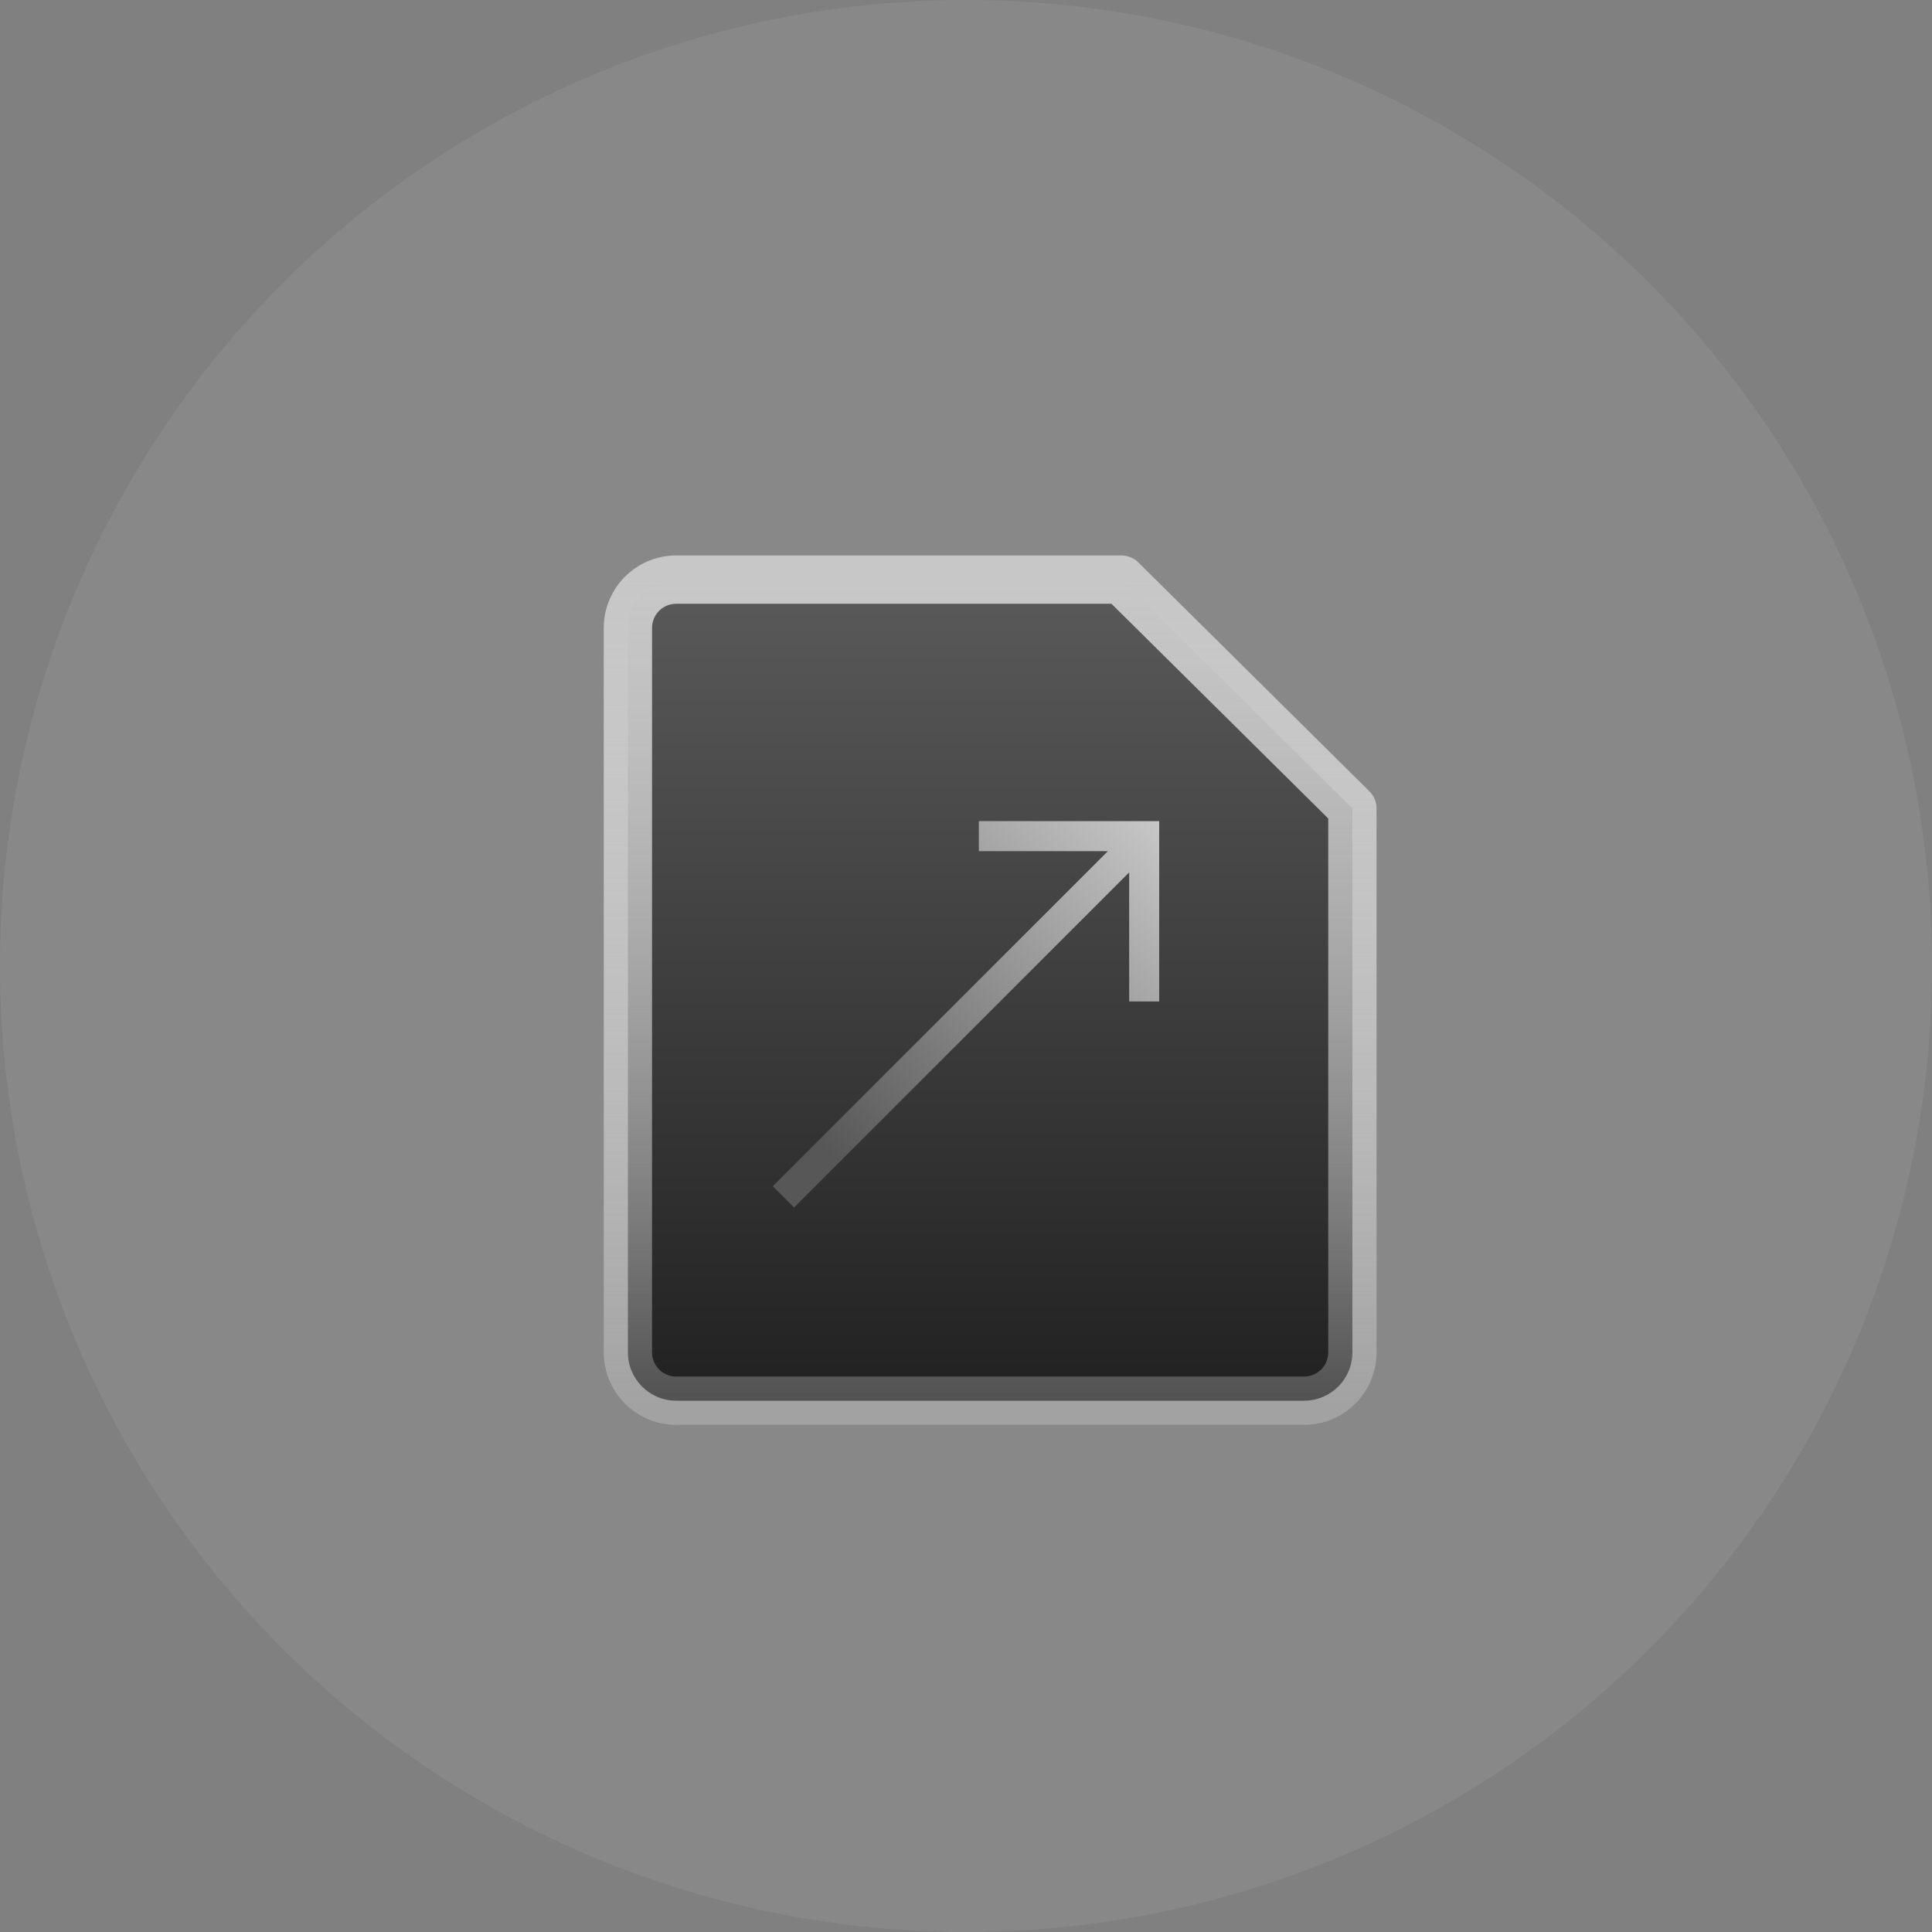
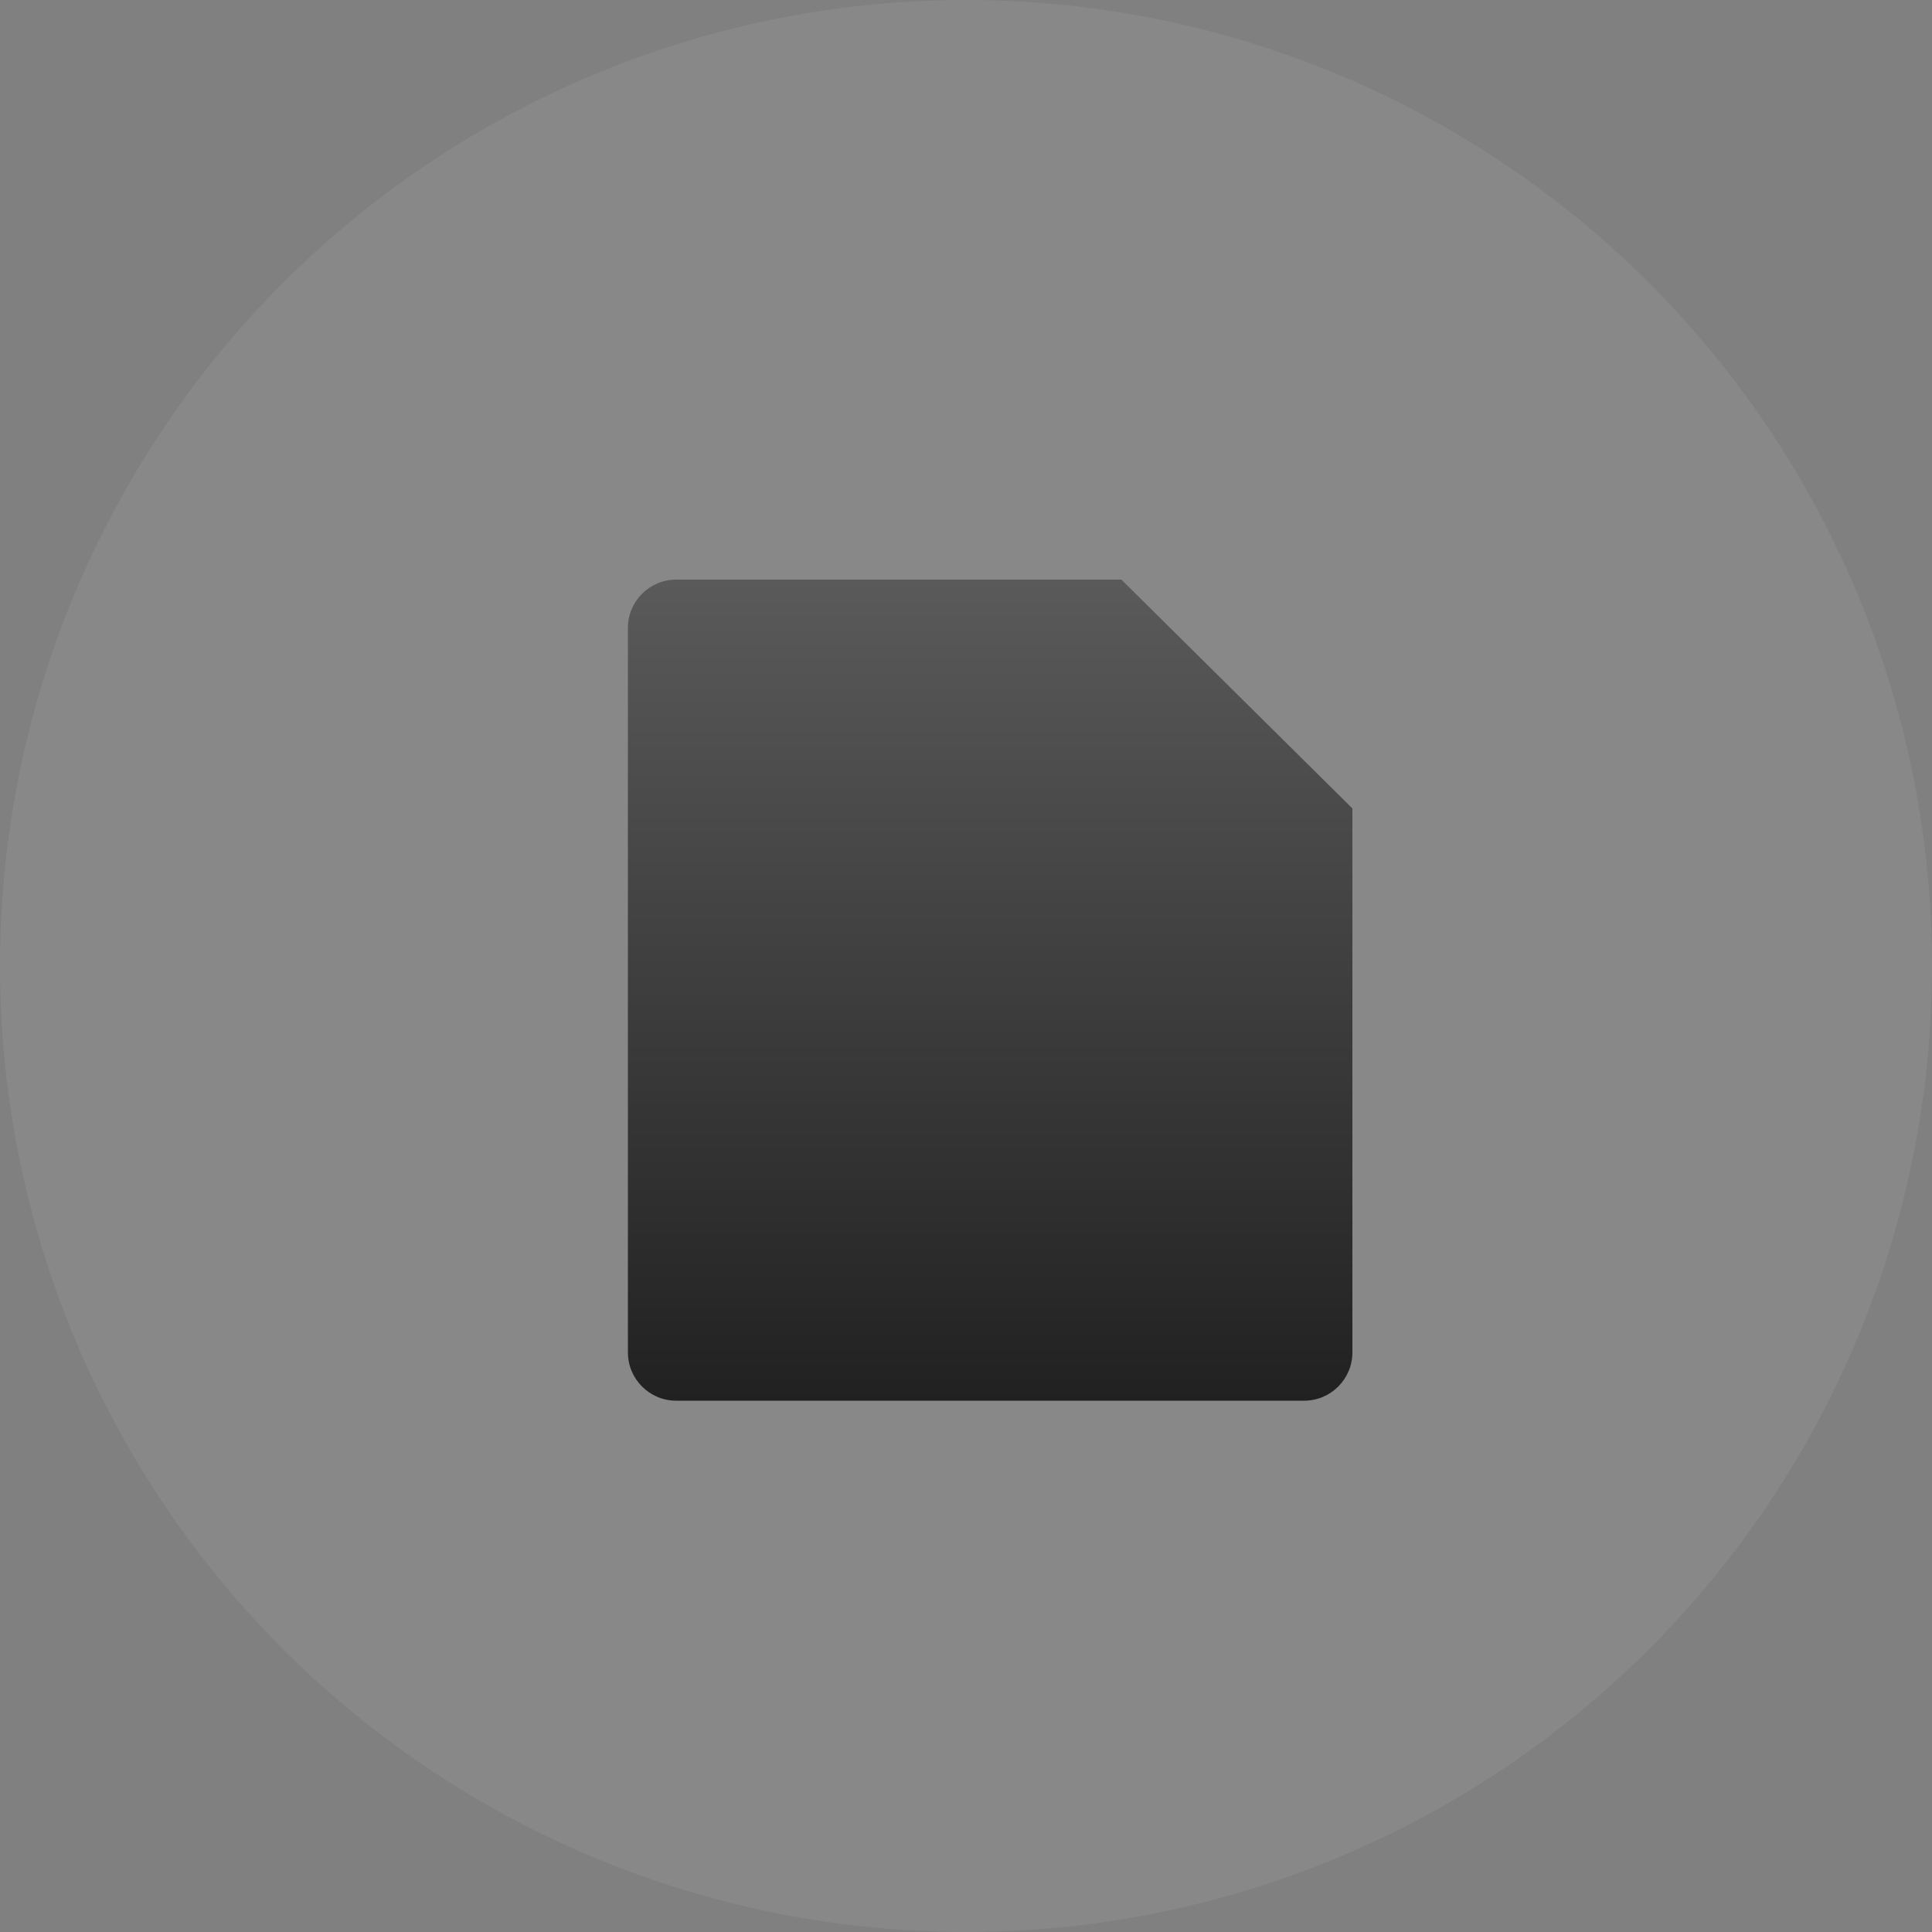
<svg xmlns="http://www.w3.org/2000/svg" width="40" height="40" viewBox="0 0 40 40" fill="none">
  <rect x="0" y="0" width="40" height="40" fill="#808080" stroke="none" />
  <circle cx="20" cy="20" r="20" fill="white" fill-opacity="0.07" />
  <path fill-rule="evenodd" clip-rule="evenodd" d="M23.217 12H14C13.448 12 13 12.448 13 13V28C13 28.552 13.448 29 14 29H27C27.552 29 28 28.552 28 28V16.738L23.217 12Z" fill="url(#paint0_linear_2_14351)" />
-   <path d="M23.217 12L23.569 11.645C23.475 11.552 23.349 11.5 23.217 11.5V12ZM28 16.738H28.5C28.5 16.604 28.447 16.476 28.352 16.383L28 16.738ZM14 12.5H23.217V11.5H14V12.5ZM13.5 13C13.5 12.724 13.724 12.5 14 12.5V11.5C13.172 11.5 12.5 12.172 12.5 13H13.5ZM13.5 28V13H12.5V28H13.5ZM14 28.5C13.724 28.5 13.5 28.276 13.5 28H12.5C12.5 28.828 13.172 29.5 14 29.5V28.5ZM27 28.5H14V29.5H27V28.5ZM27.5 28C27.5 28.276 27.276 28.5 27 28.5V29.5C27.828 29.5 28.5 28.828 28.5 28H27.5ZM27.5 16.738V28H28.5V16.738H27.5ZM28.352 16.383L23.569 11.645L22.865 12.355L27.648 17.093L28.352 16.383Z" fill="url(#paint1_linear_2_14351)" />
-   <path fill-rule="evenodd" clip-rule="evenodd" d="M20.266 17H24V20.734H23.378V18.062L16.44 25L16 24.56L22.938 17.622H20.266V17Z" fill="url(#paint2_linear_2_14351)" />
  <defs>
    <linearGradient id="paint0_linear_2_14351" x1="20.438" y1="12" x2="20.438" y2="29" gradientUnits="userSpaceOnUse">
      <stop stop-color="#5A5A5A" />
      <stop offset="1" stop-color="#212121" />
    </linearGradient>
    <linearGradient id="paint1_linear_2_14351" x1="20.438" y1="12" x2="20.438" y2="29" gradientUnits="userSpaceOnUse">
      <stop stop-color="#C7C7C7" />
      <stop offset="1" stop-color="white" stop-opacity="0.22" />
    </linearGradient>
    <linearGradient id="paint2_linear_2_14351" x1="24" y1="17" x2="17.154" y2="23.846" gradientUnits="userSpaceOnUse">
      <stop stop-color="#C7C7C7" />
      <stop offset="1" stop-color="#575757" />
    </linearGradient>
  </defs>
</svg>